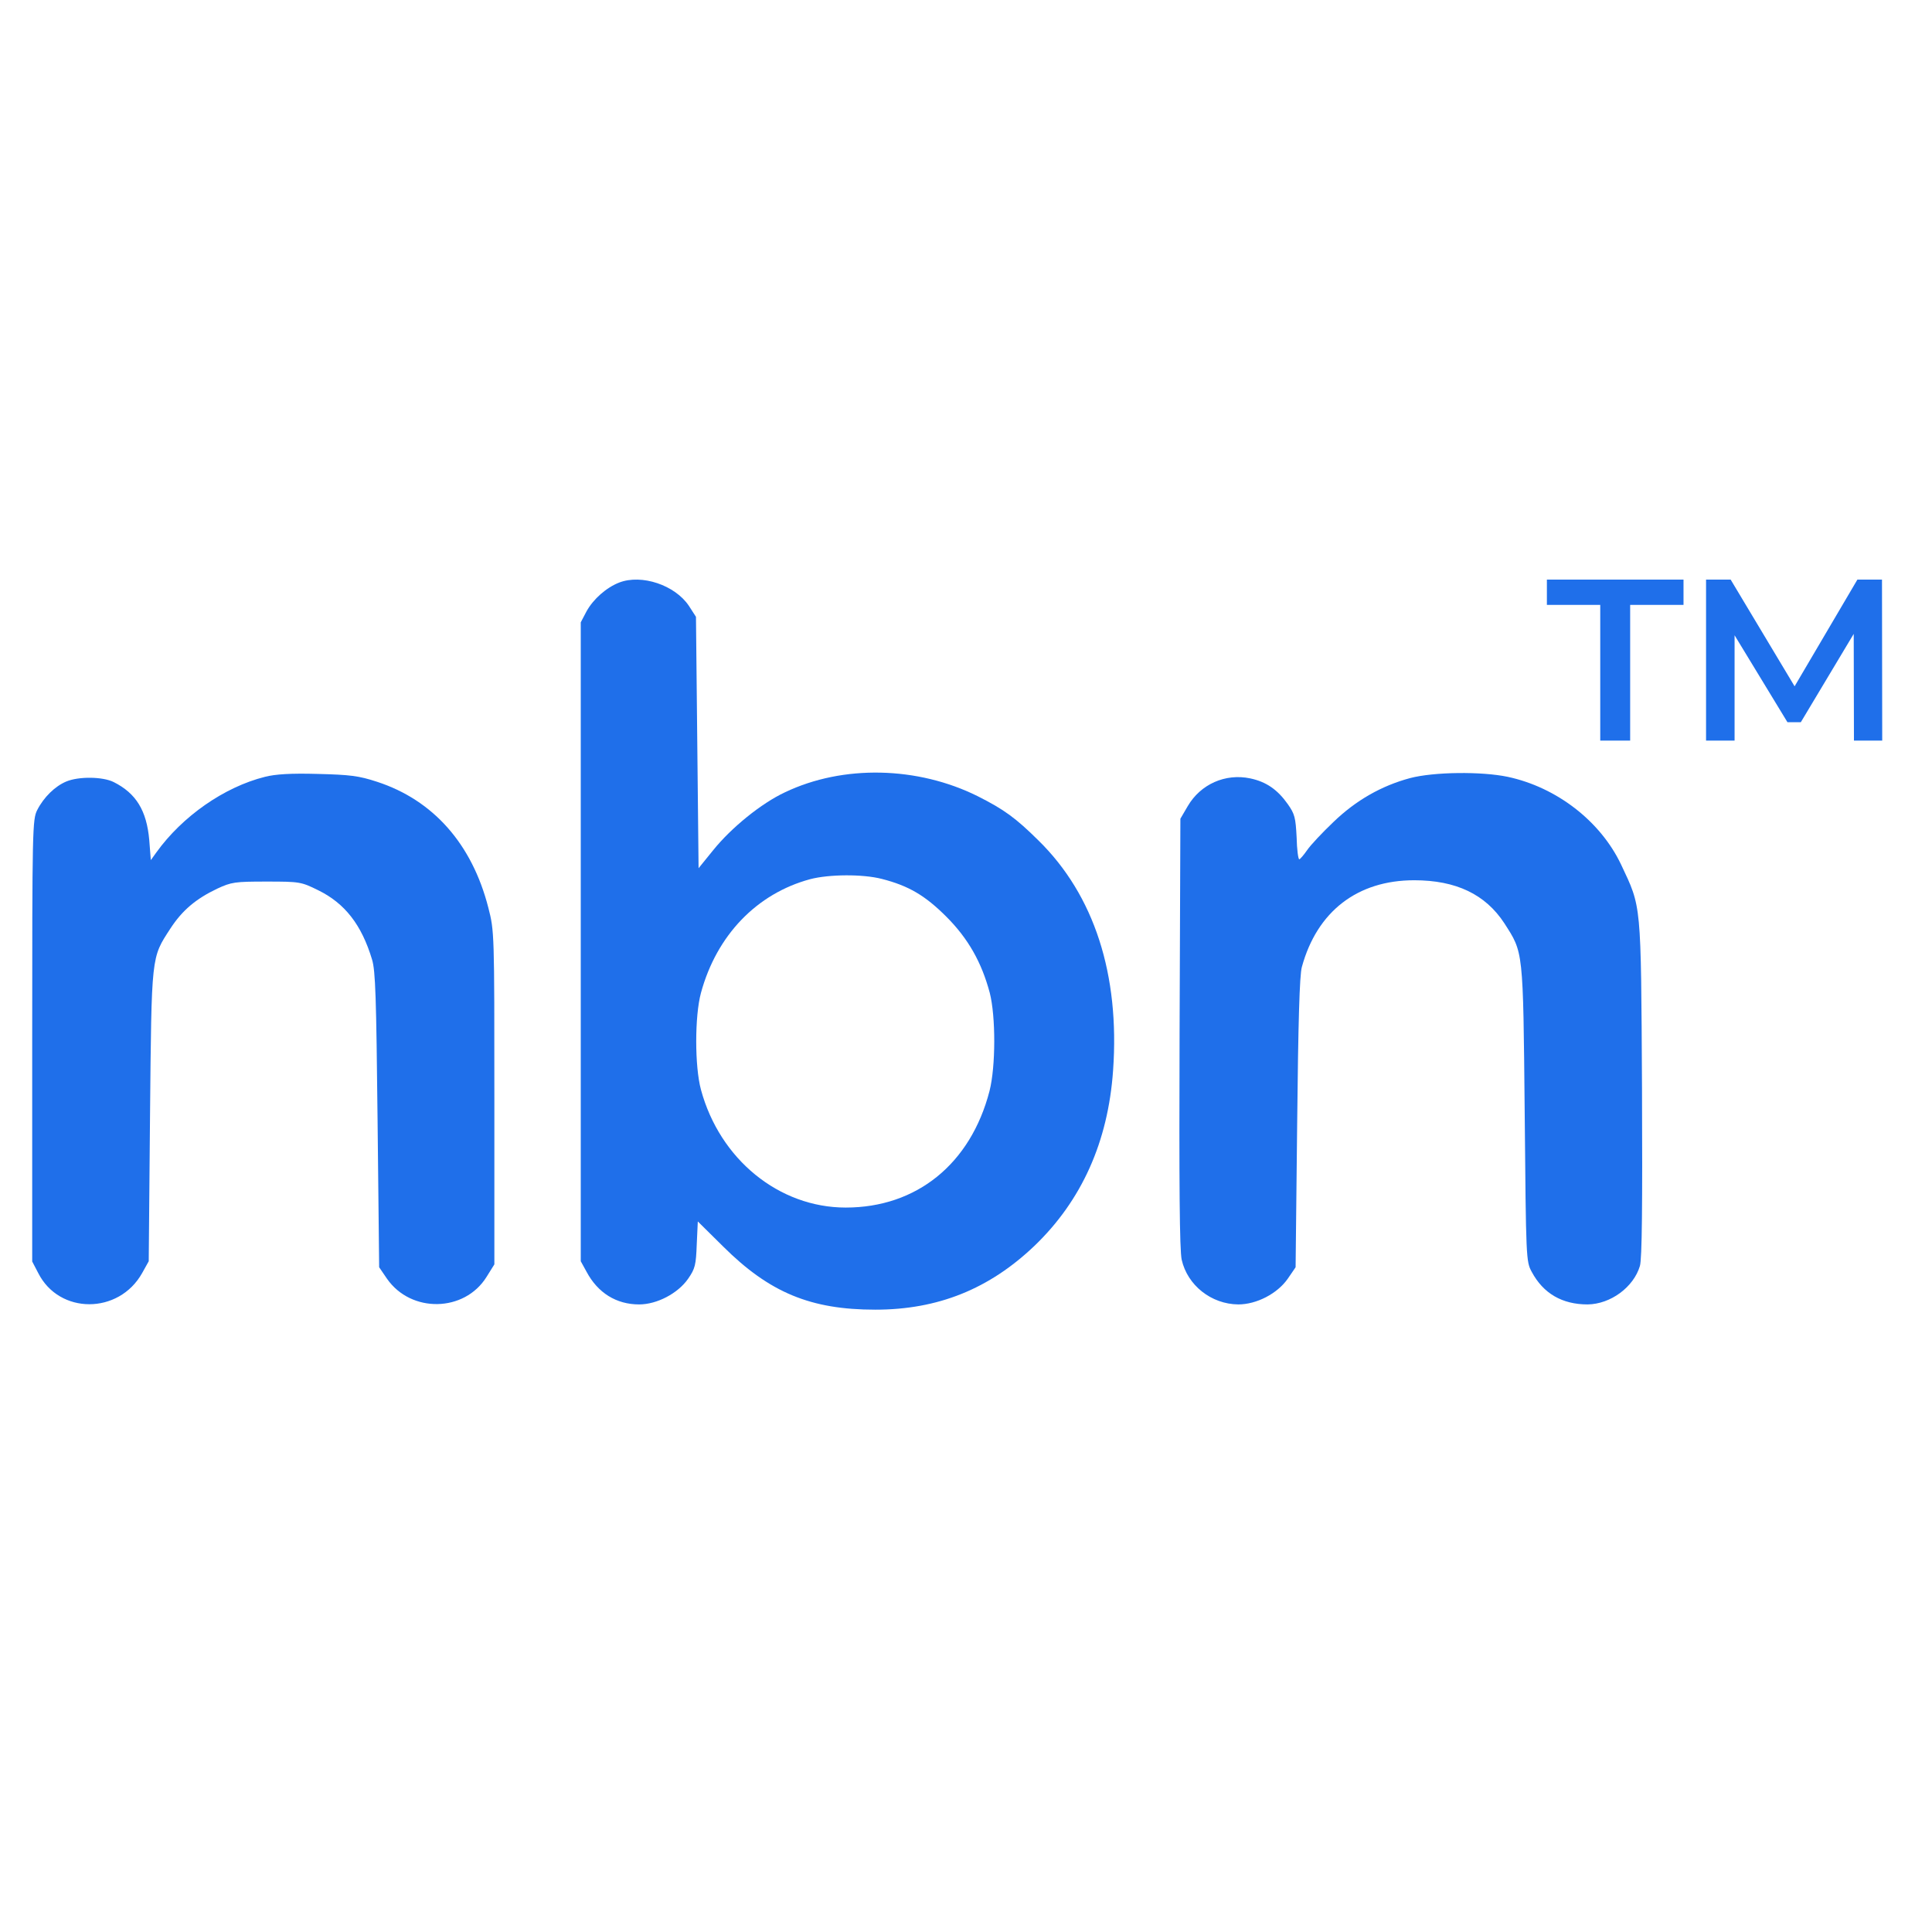
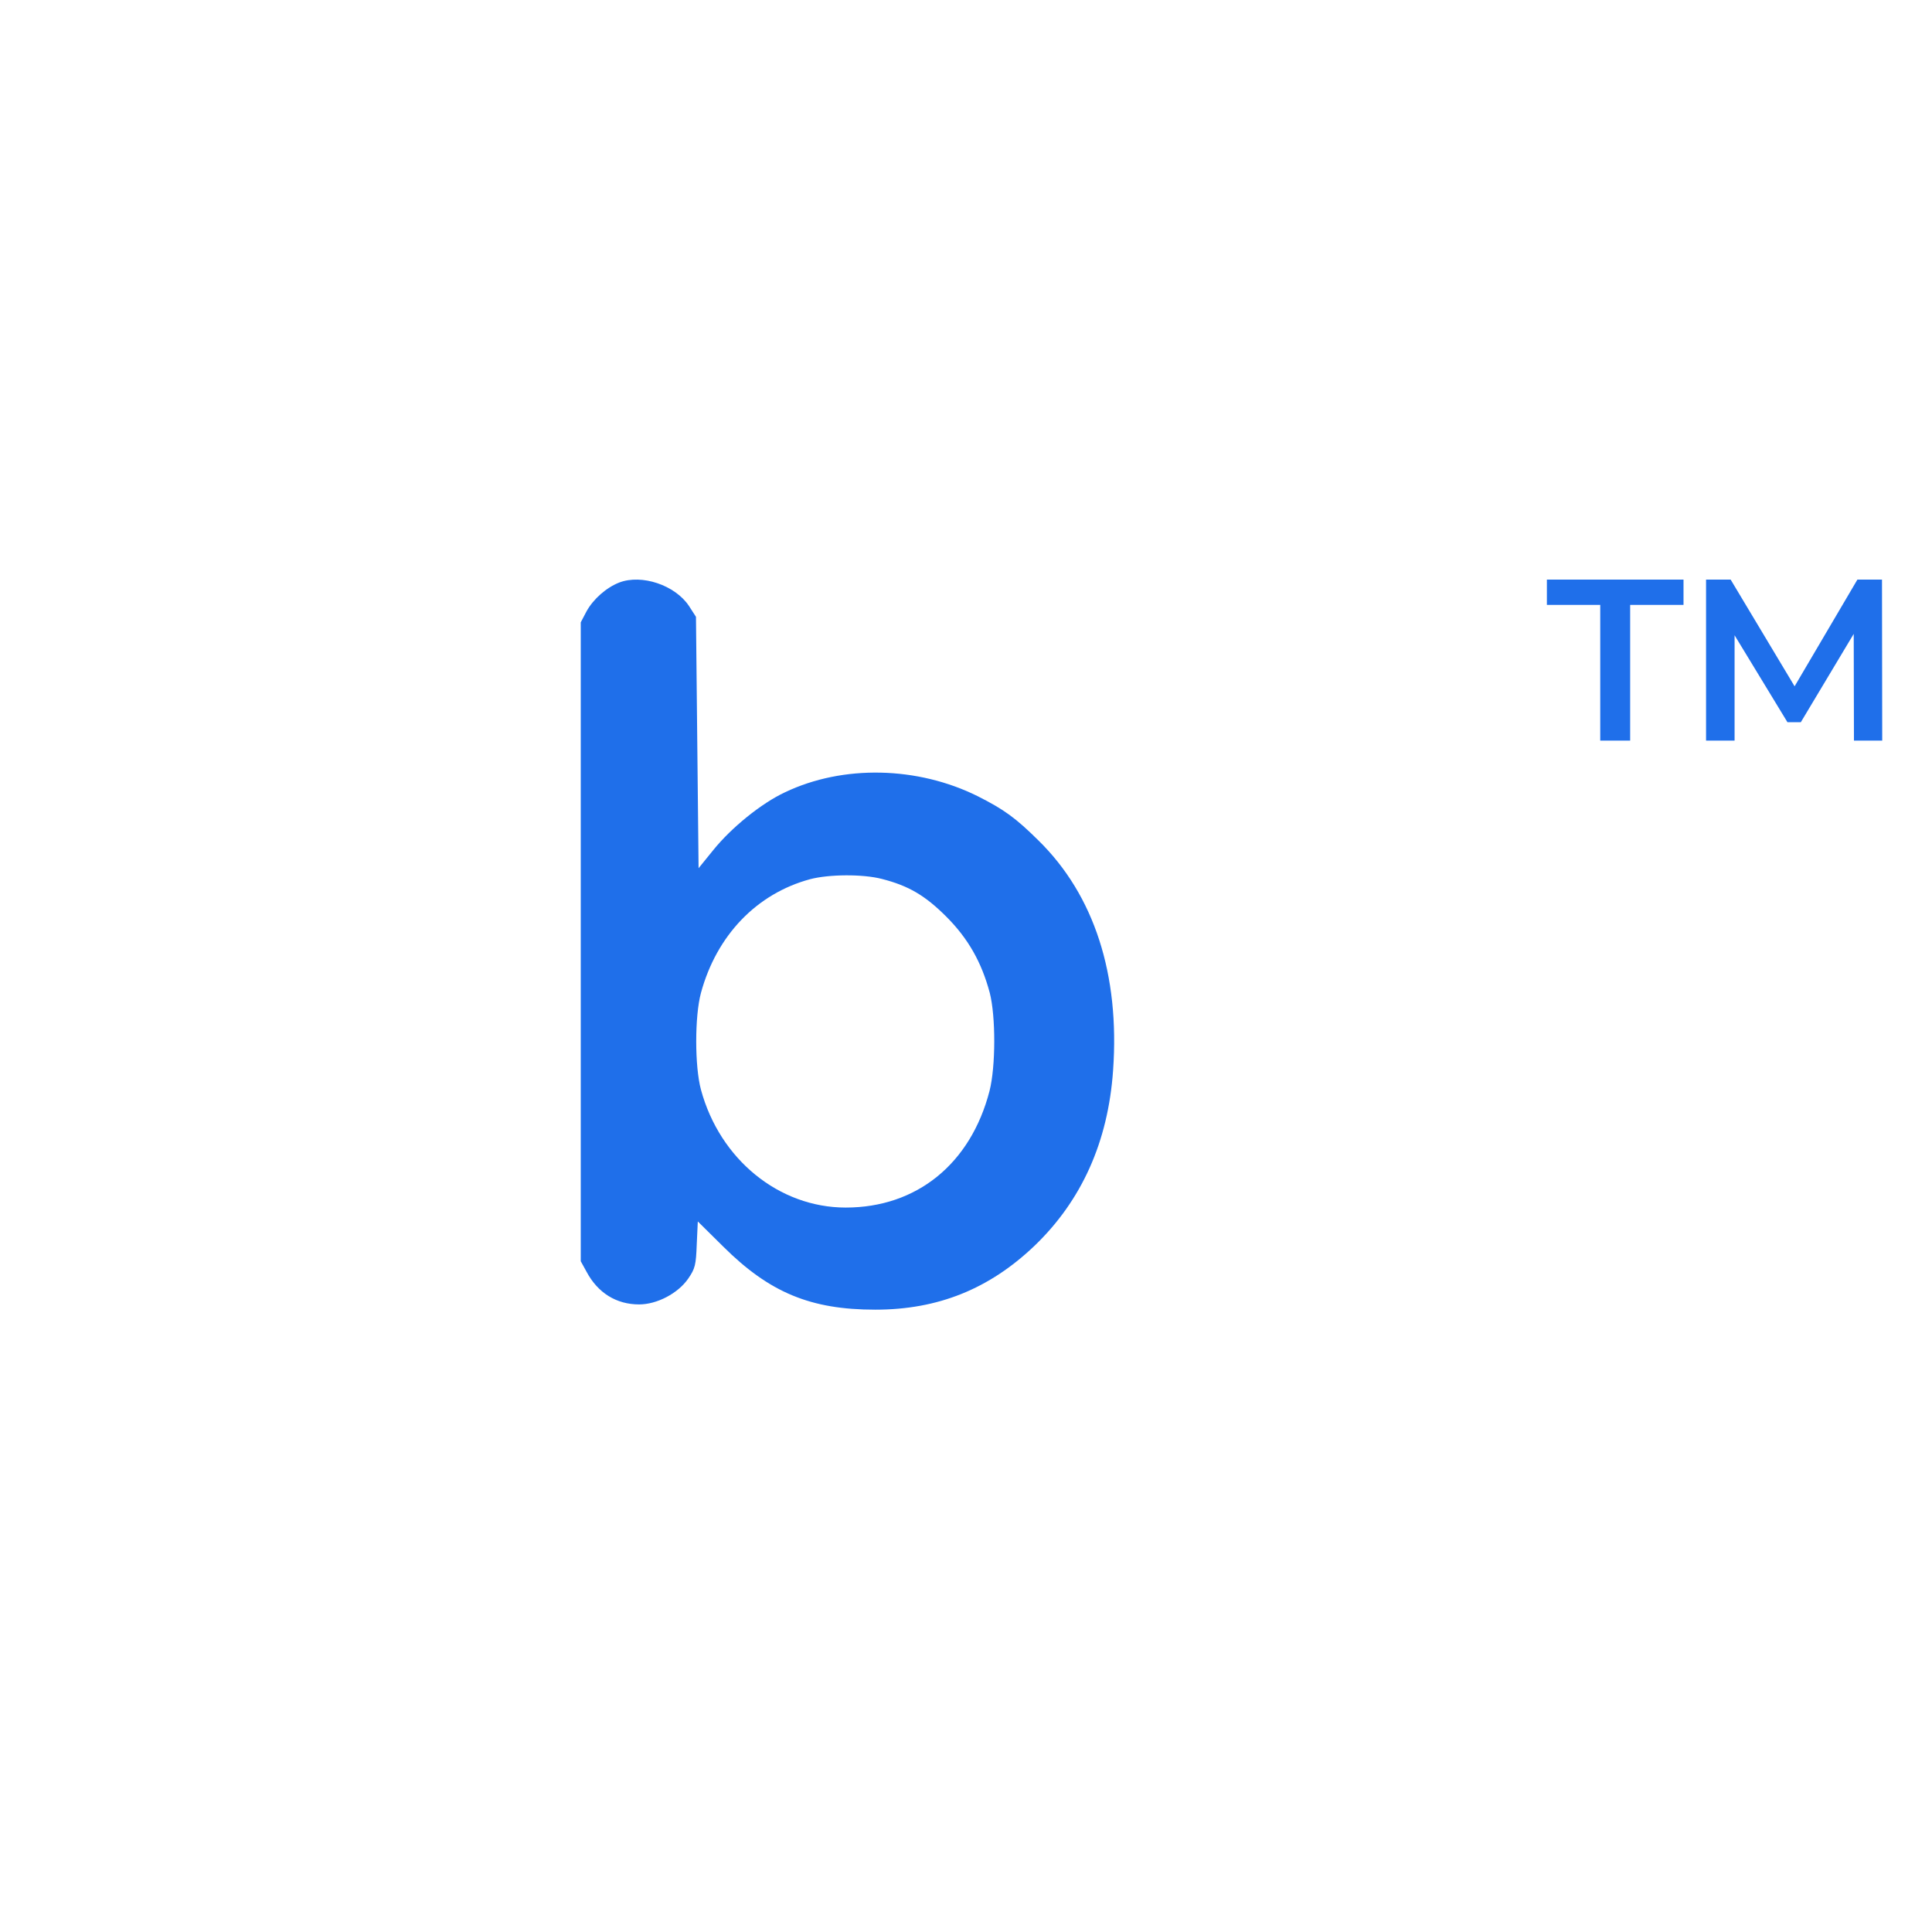
<svg xmlns="http://www.w3.org/2000/svg" width="60px" height="60px" viewBox="0 0 60 60" version="1.1">
  <title>nbn</title>
  <g id="nbn" stroke="none" stroke-width="1" fill="none" fill-rule="evenodd">
    <g id="Group-4" transform="translate(1, 18)" fill="#1F6FEA">
      <path d="M18.231,0.091 C17.833,0.246 17.426,0.603 17.215,0.986 L17.036,1.327 L17.036,21.169 L17.215,21.494 C17.565,22.153 18.142,22.51 18.849,22.51 C19.402,22.51 20.053,22.169 20.37,21.713 C20.59,21.396 20.614,21.282 20.638,20.648 L20.671,19.933 L21.46,20.713 C22.899,22.144 24.176,22.673 26.184,22.673 C28.128,22.673 29.722,22.031 31.128,20.689 C32.592,19.282 33.413,17.461 33.568,15.241 C33.779,12.264 32.982,9.8 31.25,8.101 C30.543,7.402 30.185,7.141 29.364,6.727 C27.502,5.8 25.184,5.743 23.379,6.605 C22.647,6.946 21.712,7.702 21.143,8.41 L20.695,8.963 L20.614,1.156 L20.394,0.815 C19.964,0.172 18.931,-0.177 18.231,0.091 Z M26.388,9.296 C27.217,9.508 27.729,9.809 28.388,10.467 C29.071,11.15 29.486,11.89 29.738,12.834 C29.925,13.565 29.925,15.119 29.73,15.883 C29.144,18.144 27.469,19.502 25.265,19.502 C23.192,19.502 21.354,18.005 20.769,15.842 C20.573,15.119 20.573,13.557 20.769,12.834 C21.256,11.045 22.501,9.752 24.159,9.304 C24.745,9.15 25.794,9.142 26.388,9.296 Z" id="Fill-1" />
-       <path d="M7.229,6.125 C5.961,6.442 4.66,7.353 3.854,8.475 L3.684,8.711 L3.635,8.085 C3.554,7.174 3.228,6.637 2.529,6.287 C2.187,6.117 1.439,6.109 1.057,6.271 C0.707,6.418 0.358,6.759 0.155,7.158 C0.008,7.45 0,7.743 0,14.314 L0,21.177 L0.187,21.535 C0.838,22.827 2.692,22.827 3.415,21.535 L3.619,21.169 L3.659,16.655 C3.708,11.622 3.692,11.76 4.294,10.833 C4.66,10.272 5.082,9.914 5.749,9.597 C6.188,9.394 6.294,9.378 7.278,9.378 C8.311,9.378 8.351,9.386 8.88,9.646 C9.709,10.052 10.23,10.719 10.555,11.801 C10.661,12.15 10.685,12.964 10.726,16.794 L10.775,21.356 L11.019,21.713 C11.767,22.787 13.426,22.754 14.109,21.657 L14.353,21.266 L14.353,16.094 C14.353,10.971 14.353,10.914 14.166,10.191 C13.661,8.215 12.458,6.849 10.71,6.279 C10.14,6.092 9.872,6.06 8.864,6.035 C8.034,6.011 7.546,6.043 7.229,6.125 Z" id="Fill-2" />
-       <path d="M42.789,6.165 C41.911,6.401 41.114,6.849 40.407,7.532 C40.065,7.857 39.699,8.247 39.594,8.402 C39.488,8.556 39.374,8.686 39.35,8.686 C39.317,8.686 39.276,8.377 39.268,8.003 C39.236,7.393 39.211,7.28 38.992,6.971 C38.675,6.523 38.325,6.279 37.829,6.174 C37.056,6.011 36.284,6.353 35.886,7.036 L35.658,7.426 L35.633,14.053 C35.617,18.859 35.633,20.803 35.698,21.12 C35.877,21.917 36.617,22.502 37.455,22.51 C38.024,22.51 38.667,22.177 38.992,21.713 L39.236,21.356 L39.285,16.875 C39.317,13.777 39.358,12.272 39.431,12.028 C39.903,10.305 41.155,9.337 42.919,9.337 C44.221,9.337 45.131,9.776 45.717,10.67 C46.31,11.597 46.302,11.451 46.351,16.574 C46.392,21.104 46.392,21.177 46.571,21.502 C46.928,22.169 47.514,22.51 48.303,22.51 C49.018,22.502 49.734,21.974 49.929,21.315 C49.994,21.095 50.01,19.445 49.994,15.802 C49.962,9.963 49.978,10.199 49.344,8.849 C48.701,7.499 47.343,6.45 45.823,6.125 C45.009,5.954 43.529,5.97 42.789,6.165 Z" id="Fill-3" />
    </g>
    <path d="M50.626,23 L50.626,18.786 L52.283,18.786 L52.283,18 L48.04,18 L48.04,18.786 L49.697,18.786 L49.697,23 L50.626,23 Z M53.869,23 L53.869,19.729 L55.511,22.429 L55.926,22.429 L57.569,19.686 L57.576,23 L58.454,23 L58.447,18 L57.683,18 L55.733,21.314 L53.747,18 L52.983,18 L52.983,23 L53.869,23 Z" id="TM" fill="#1F6FEA" fill-rule="nonzero" />
  </g>
</svg>